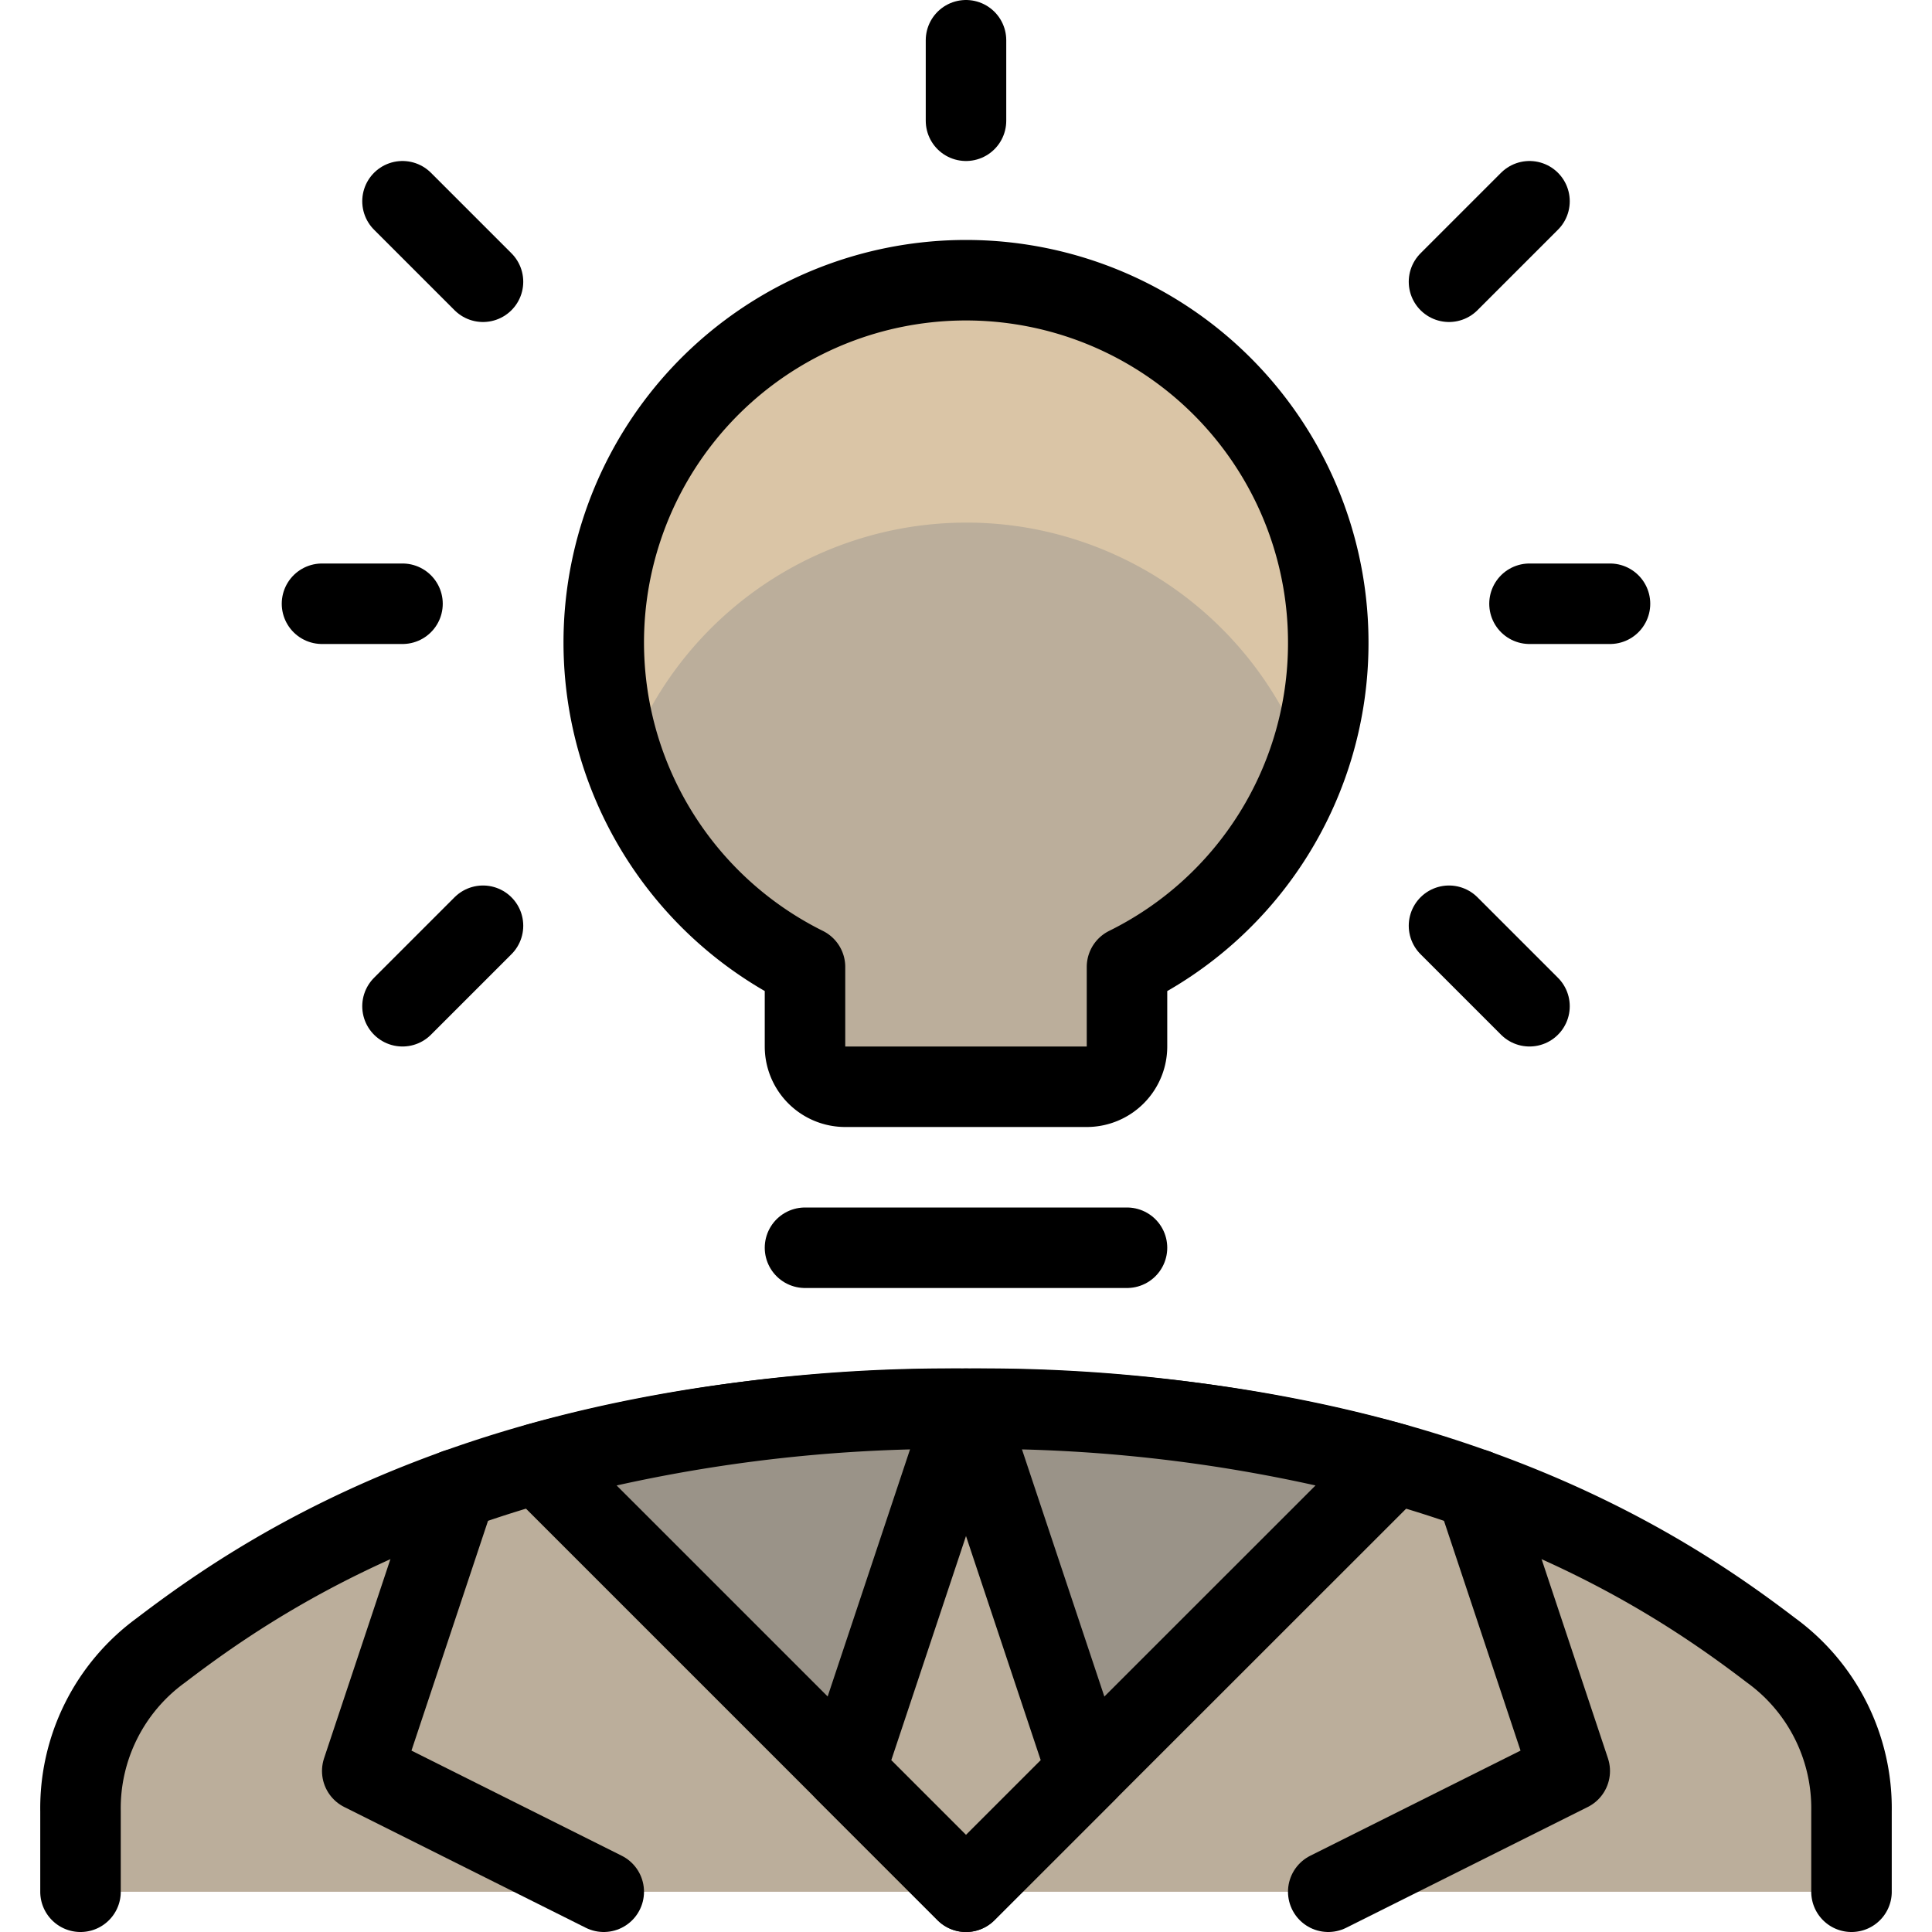
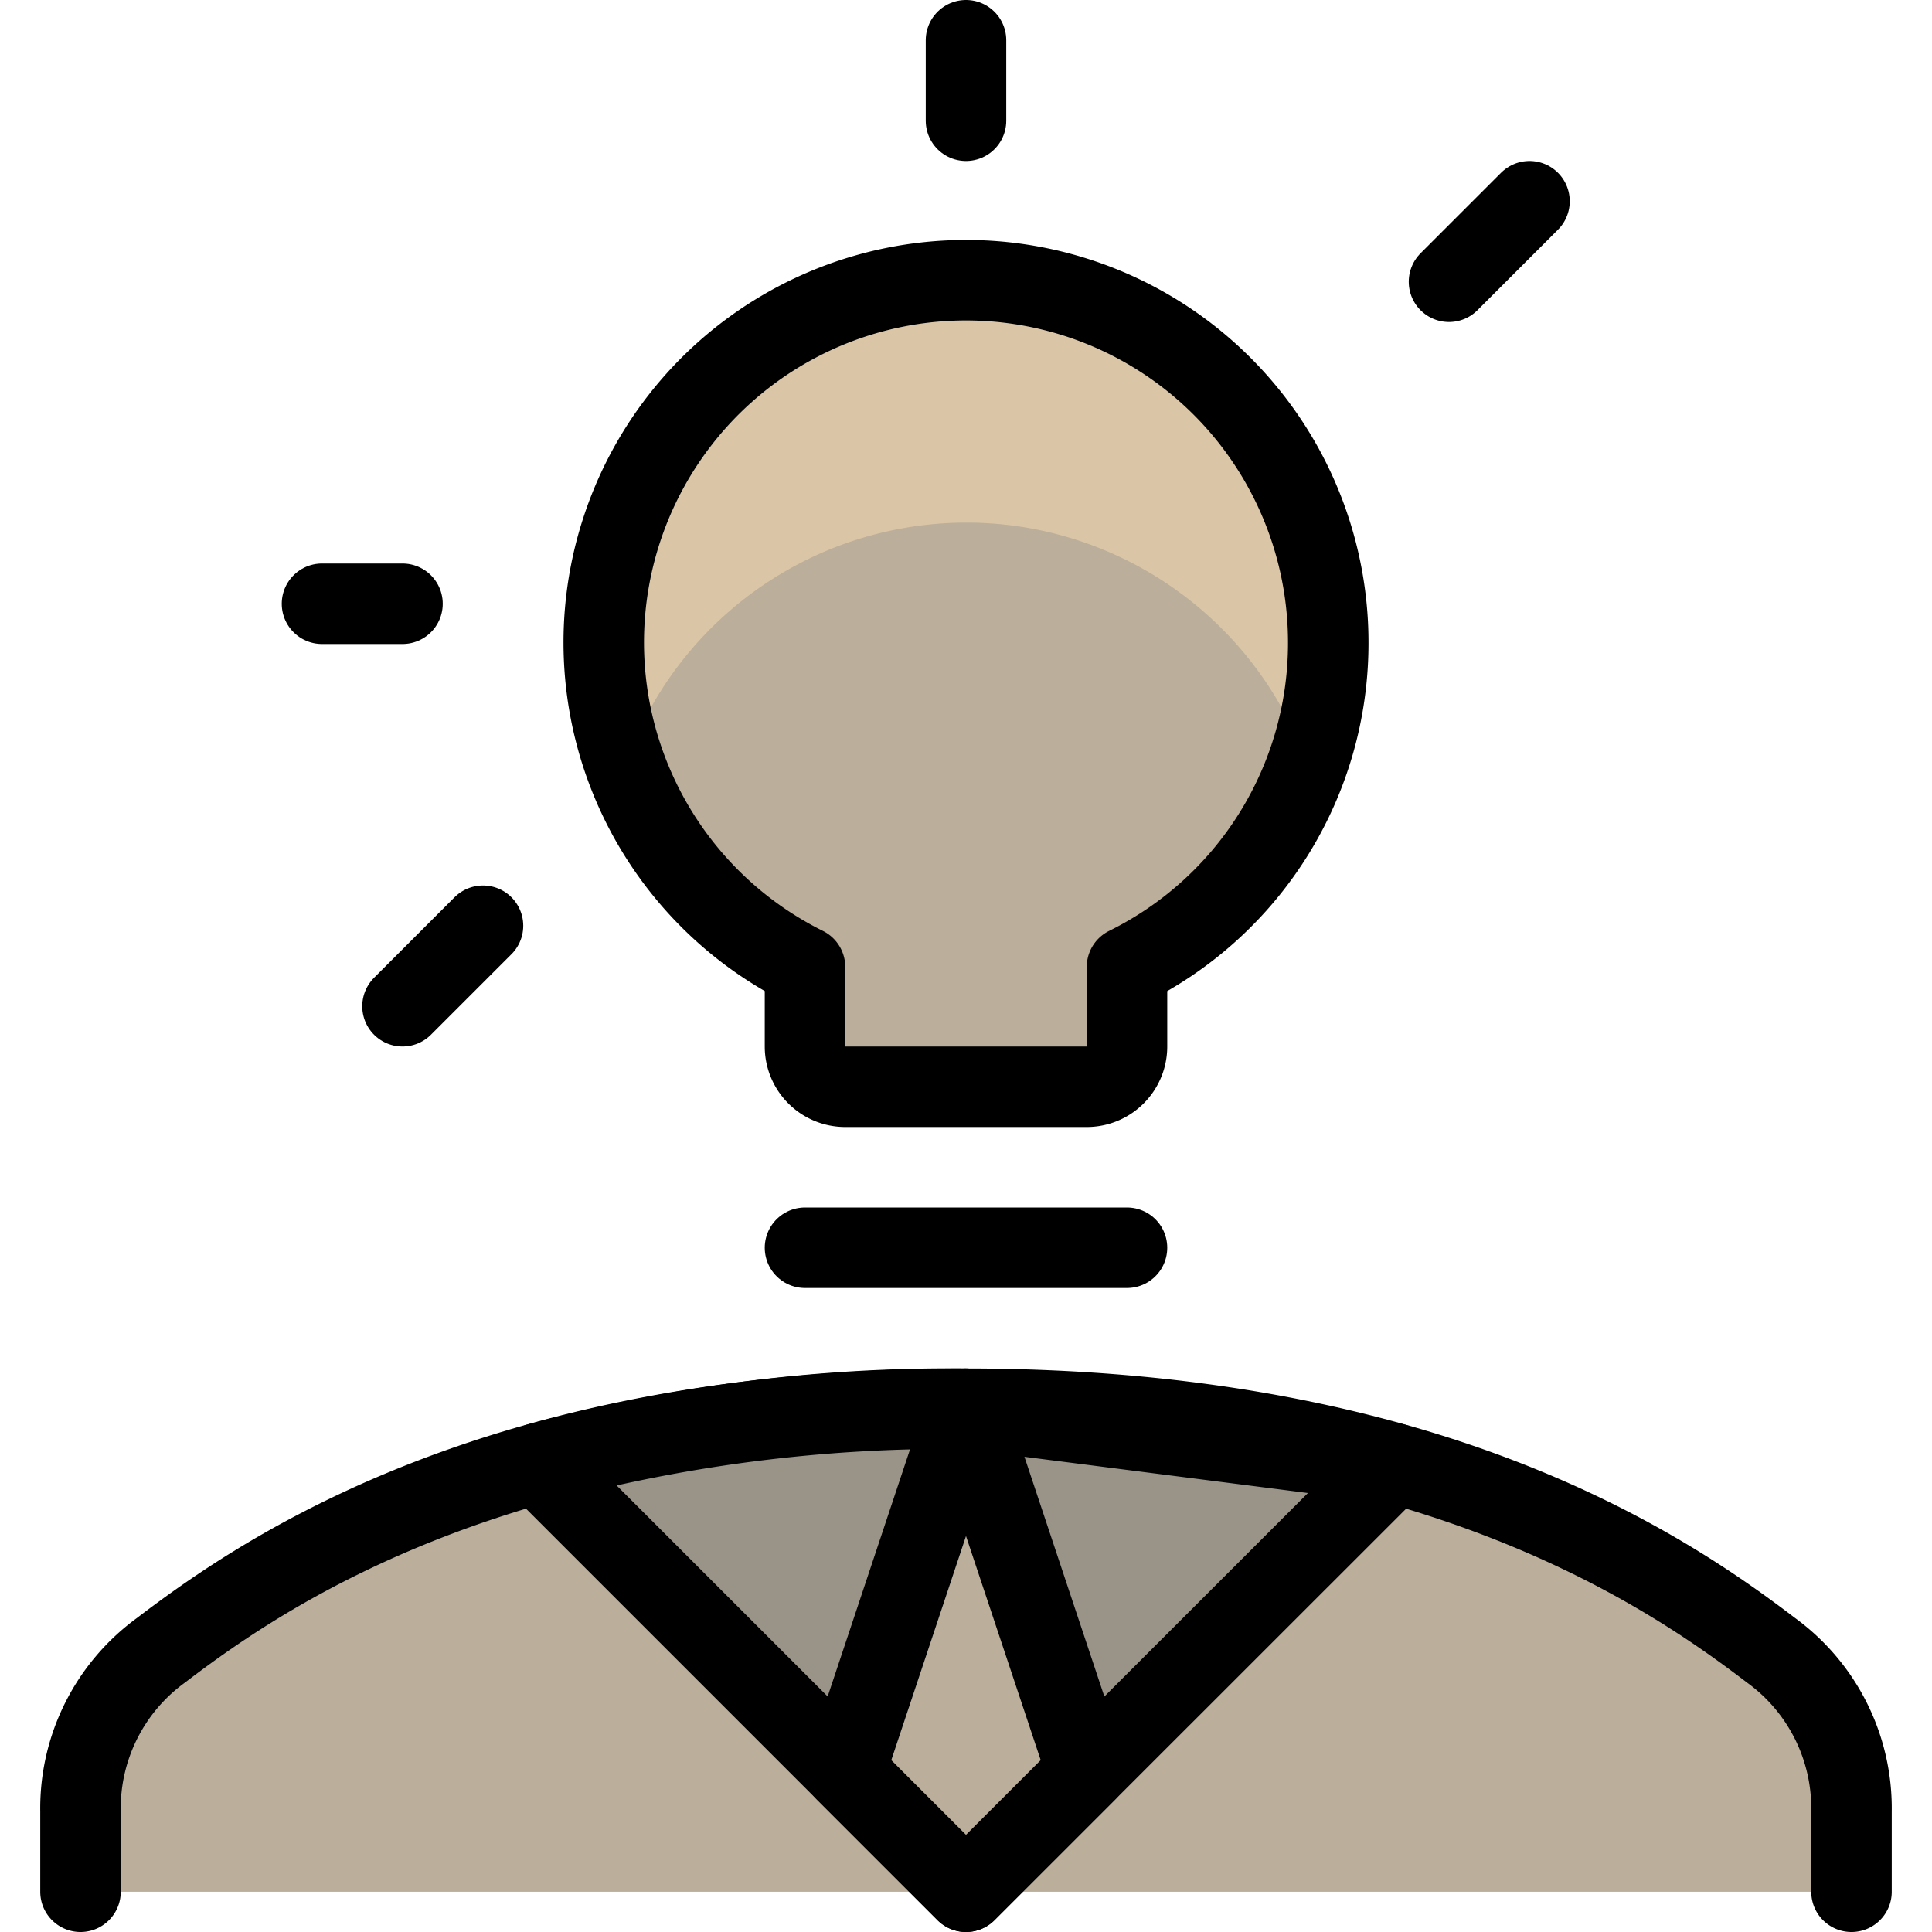
<svg xmlns="http://www.w3.org/2000/svg" viewBox="0 0 24 24" id="Head-Idea--Streamline-Ultimate.svg" height="24" width="24">
  <desc>Head Idea Streamline Icon: https://streamlinehq.com</desc>
  <defs />
  <path d="M23 23.5v-1a2.426 2.426 0 0 0 -1 -2c-1.335 -1.019 -4.27 -3 -10 -3s-8.665 1.981 -10 3a2.426 2.426 0 0 0 -1 2v1" stroke="#000000" stroke-linecap="round" stroke-linejoin="round" fill="#bbae9b" stroke-width="1" />
-   <path d="M17.322 18.18 12 23.5l-5.32 -5.32A19.514 19.514 0 0 1 12 17.5a19.514 19.514 0 0 1 5.322 0.68Z" fill="#9a9388" stroke="#000000" stroke-linecap="round" stroke-linejoin="round" stroke-width="1" />
+   <path d="M17.322 18.18 12 23.5l-5.32 -5.32A19.514 19.514 0 0 1 12 17.5Z" fill="#9a9388" stroke="#000000" stroke-linecap="round" stroke-linejoin="round" stroke-width="1" />
  <path d="M13.5 22 12 17.5 10.5 22l1.5 1.5Z" fill="#bbae9b" stroke="#000000" stroke-linecap="round" stroke-linejoin="round" stroke-width="1" />
-   <path d="M5.666 18.5 4.5 22l3 1.5" fill="none" stroke="#000000" stroke-linecap="round" stroke-linejoin="round" stroke-width="1" />
-   <path d="M18.334 18.5 19.5 22l-3 1.5" fill="none" stroke="#000000" stroke-linecap="round" stroke-linejoin="round" stroke-width="1" />
  <path d="M14 15.5h-4" fill="none" stroke="#000000" stroke-linecap="round" stroke-linejoin="round" stroke-width="1" />
  <path d="M12 0.5v1" fill="none" stroke="#000000" stroke-linecap="round" stroke-linejoin="round" stroke-width="1" />
-   <path d="M20 7.5h-1" fill="none" stroke="#000000" stroke-linecap="round" stroke-linejoin="round" stroke-width="1" />
  <path d="m19 2.5 -1 1" fill="none" stroke="#000000" stroke-linecap="round" stroke-linejoin="round" stroke-width="1" />
  <path d="M4 7.5h1" fill="none" stroke="#000000" stroke-linecap="round" stroke-linejoin="round" stroke-width="1" />
-   <path d="m5 2.5 1 1" fill="none" stroke="#000000" stroke-linecap="round" stroke-linejoin="round" stroke-width="1" />
-   <path d="m19 12.5 -1 -1" fill="none" stroke="#000000" stroke-linecap="round" stroke-linejoin="round" stroke-width="1" />
  <path d="m5 12.5 1 -1" fill="none" stroke="#000000" stroke-linecap="round" stroke-linejoin="round" stroke-width="1" />
  <path d="M16.5 8a4.5 4.5 0 1 0 -6.5 4.012V13a0.5 0.5 0 0 0 0.5 0.5h3a0.5 0.5 0 0 0 0.5 -0.5v-0.988A4.486 4.486 0 0 0 16.5 8Z" fill="#bbae9b" stroke-width="1" />
  <path d="M12.7 6.546a4.5 4.5 0 0 1 3.534 2.933 4.5 4.5 0 1 0 -8.461 0A4.492 4.492 0 0 1 12.7 6.546Z" fill="#dac5a6" stroke-width="1" />
  <path d="M16.5 8a4.5 4.5 0 1 0 -6.5 4.012V13a0.5 0.5 0 0 0 0.5 0.5h3a0.5 0.5 0 0 0 0.5 -0.5v-0.988A4.486 4.486 0 0 0 16.5 8Z" fill="none" stroke="#000000" stroke-linecap="round" stroke-linejoin="round" stroke-width="1" />
</svg>